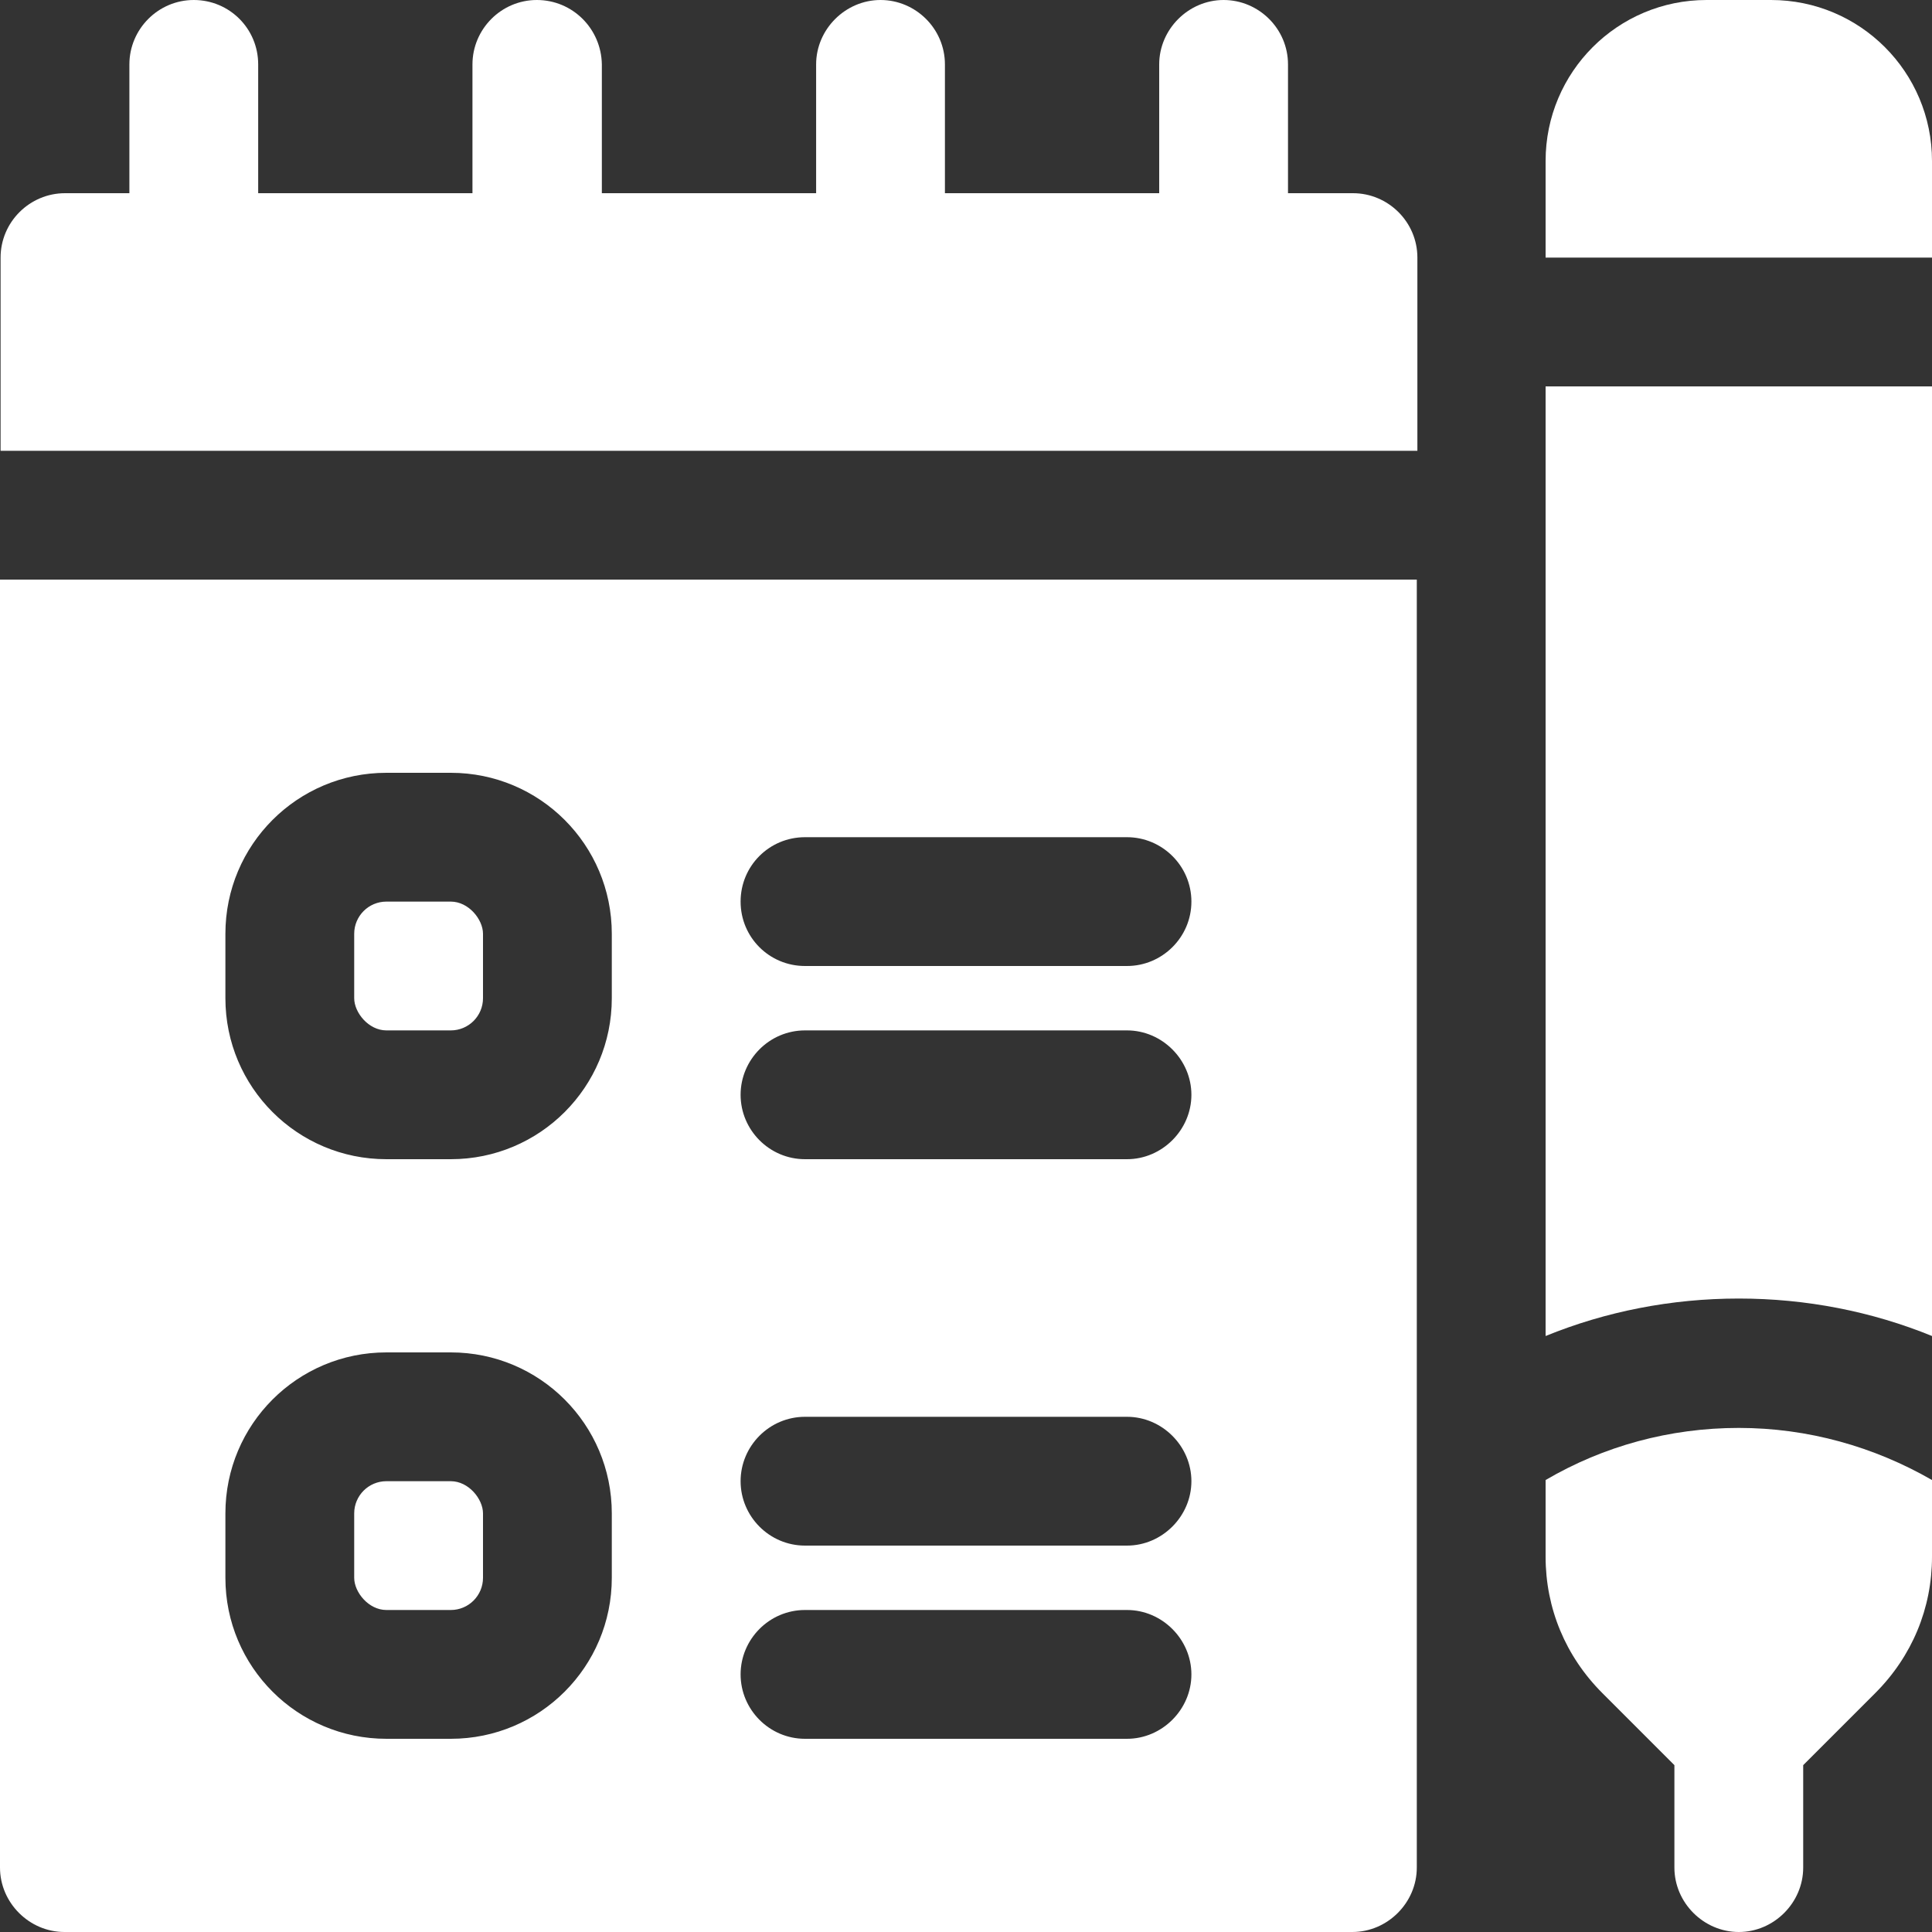
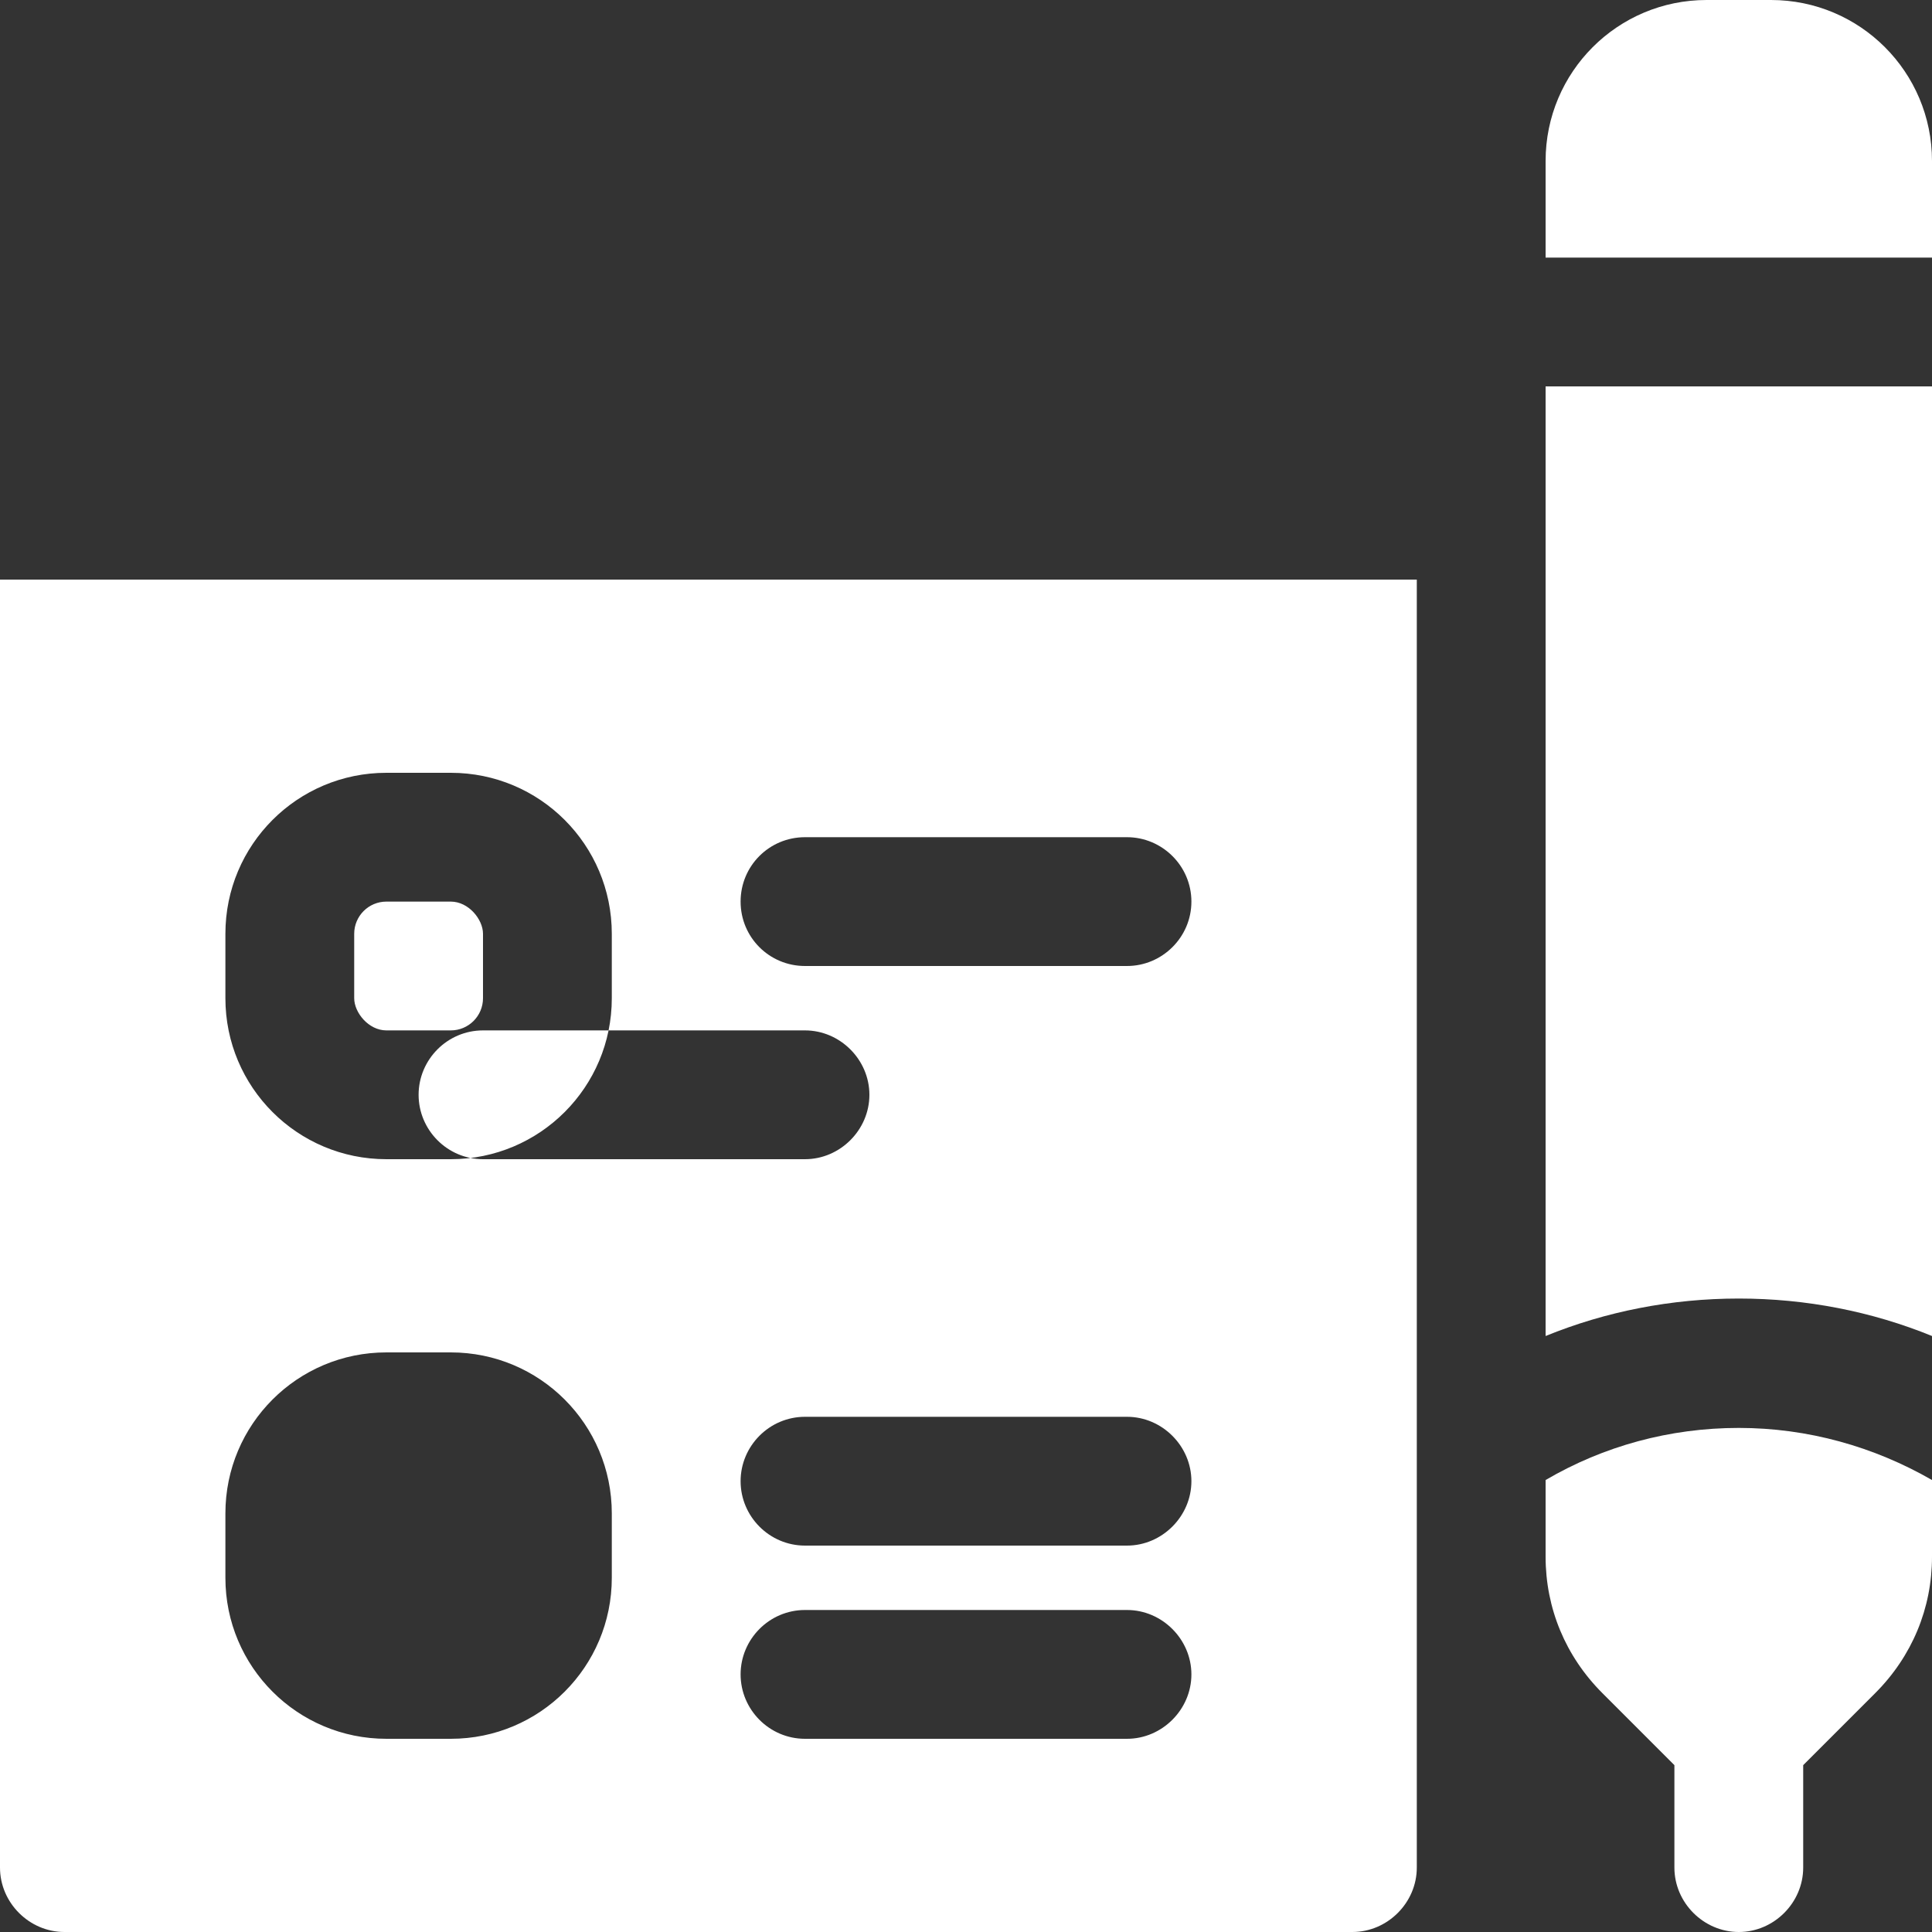
<svg xmlns="http://www.w3.org/2000/svg" id="Layer_1" viewBox="0 0 33 33">
  <rect x="0" y="0" width="33" height="33" fill="#333333" stroke="none" />
  <defs>
    <style>
      .cls-1 {
        fill: #fff;
      }
    </style>
  </defs>
-   <path class="cls-1" d="M23.1,3.3h-1.1V1.1C22,.49,21.5,0,20.9,0s-1.1.5-1.1,1.1v2.2h-3.66V1.1C16.14.49,15.64,0,15.04,0s-1.1.5-1.1,1.1v2.2h-3.66V1.1C10.27.49,9.78,0,9.17,0s-1.1.5-1.1,1.1v2.2h-3.66V1.1C4.41.49,3.92,0,3.31,0s-1.1.5-1.1,1.1v2.2h-1.1C.51,3.3.01,3.79.01,4.4v3.3h24.2v-3.3c0-.61-.5-1.1-1.1-1.1h-.01Z" />
-   <rect class="cls-1" x="6.05" y="25.3" width="2.2" height="2.2" rx=".55" ry=".55" />
  <rect class="cls-1" x="6.05" y="15.4" width="2.2" height="2.2" rx=".55" ry=".55" />
-   <path class="cls-1" d="M0,31.9c0,.6.5,1.1,1.1,1.1h22c.6,0,1.1-.5,1.1-1.1V9.9H0v22ZM13.75,14.3h5.5c.6,0,1.1.49,1.1,1.1s-.5,1.1-1.1,1.1h-5.5c-.61,0-1.1-.49-1.1-1.1s.49-1.1,1.1-1.1ZM13.75,17.6h5.5c.6,0,1.1.5,1.1,1.1s-.5,1.1-1.1,1.1h-5.5c-.61,0-1.1-.5-1.1-1.1s.49-1.1,1.1-1.1ZM13.75,24.2h5.5c.6,0,1.1.5,1.1,1.1s-.5,1.1-1.1,1.1h-5.5c-.61,0-1.1-.5-1.1-1.1s.49-1.1,1.1-1.1ZM13.75,27.5h5.5c.6,0,1.1.5,1.1,1.1s-.5,1.1-1.1,1.1h-5.5c-.61,0-1.1-.5-1.1-1.1s.49-1.1,1.1-1.1ZM3.85,15.95c0-1.52,1.23-2.75,2.75-2.75h1.1c1.52,0,2.75,1.23,2.75,2.75v1.1c0,1.52-1.23,2.75-2.75,2.75h-1.1c-1.52,0-2.75-1.23-2.75-2.75v-1.1ZM3.85,25.85c0-1.52,1.23-2.75,2.75-2.75h1.1c1.52,0,2.75,1.23,2.75,2.75v1.1c0,1.52-1.23,2.75-2.75,2.75h-1.1c-1.52,0-2.75-1.23-2.75-2.75v-1.1Z" />
+   <path class="cls-1" d="M0,31.9c0,.6.5,1.1,1.1,1.1h22c.6,0,1.1-.5,1.1-1.1V9.9H0v22ZM13.75,14.3h5.5c.6,0,1.1.49,1.1,1.1s-.5,1.1-1.1,1.1h-5.5c-.61,0-1.1-.49-1.1-1.1s.49-1.1,1.1-1.1ZM13.75,17.6c.6,0,1.1.5,1.1,1.1s-.5,1.1-1.1,1.1h-5.5c-.61,0-1.1-.5-1.1-1.1s.49-1.1,1.1-1.1ZM13.75,24.2h5.5c.6,0,1.1.5,1.1,1.1s-.5,1.1-1.1,1.1h-5.5c-.61,0-1.1-.5-1.1-1.1s.49-1.1,1.1-1.1ZM13.75,27.5h5.5c.6,0,1.1.5,1.1,1.1s-.5,1.1-1.1,1.1h-5.5c-.61,0-1.1-.5-1.1-1.1s.49-1.1,1.1-1.1ZM3.85,15.95c0-1.52,1.23-2.75,2.75-2.75h1.1c1.52,0,2.75,1.23,2.75,2.75v1.1c0,1.52-1.23,2.75-2.75,2.75h-1.1c-1.52,0-2.75-1.23-2.75-2.75v-1.1ZM3.85,25.85c0-1.52,1.23-2.75,2.75-2.75h1.1c1.52,0,2.75,1.23,2.75,2.75v1.1c0,1.52-1.23,2.75-2.75,2.75h-1.1c-1.52,0-2.75-1.23-2.75-2.75v-1.1Z" />
  <path class="cls-1" d="M30.25,0h-1.1C27.63,0,26.4,1.23,26.4,2.75v1.65h6.6v-1.65C33,1.23,31.77,0,30.25,0Z" />
  <path class="cls-1" d="M26.4,22.82c1.03-.42,2.15-.64,3.3-.64s2.27.22,3.3.64V6.6h-6.6v16.22Z" />
  <path class="cls-1" d="M26.4,25.28v1.31c0,.88.34,1.7.97,2.33l1.23,1.23v1.75c0,.6.5,1.1,1.1,1.1s1.1-.5,1.1-1.1v-1.75l1.23-1.23c.63-.63.97-1.45.97-2.33v-1.31c-.99-.57-2.12-.89-3.3-.89s-2.31.31-3.3.89Z" />
</svg>